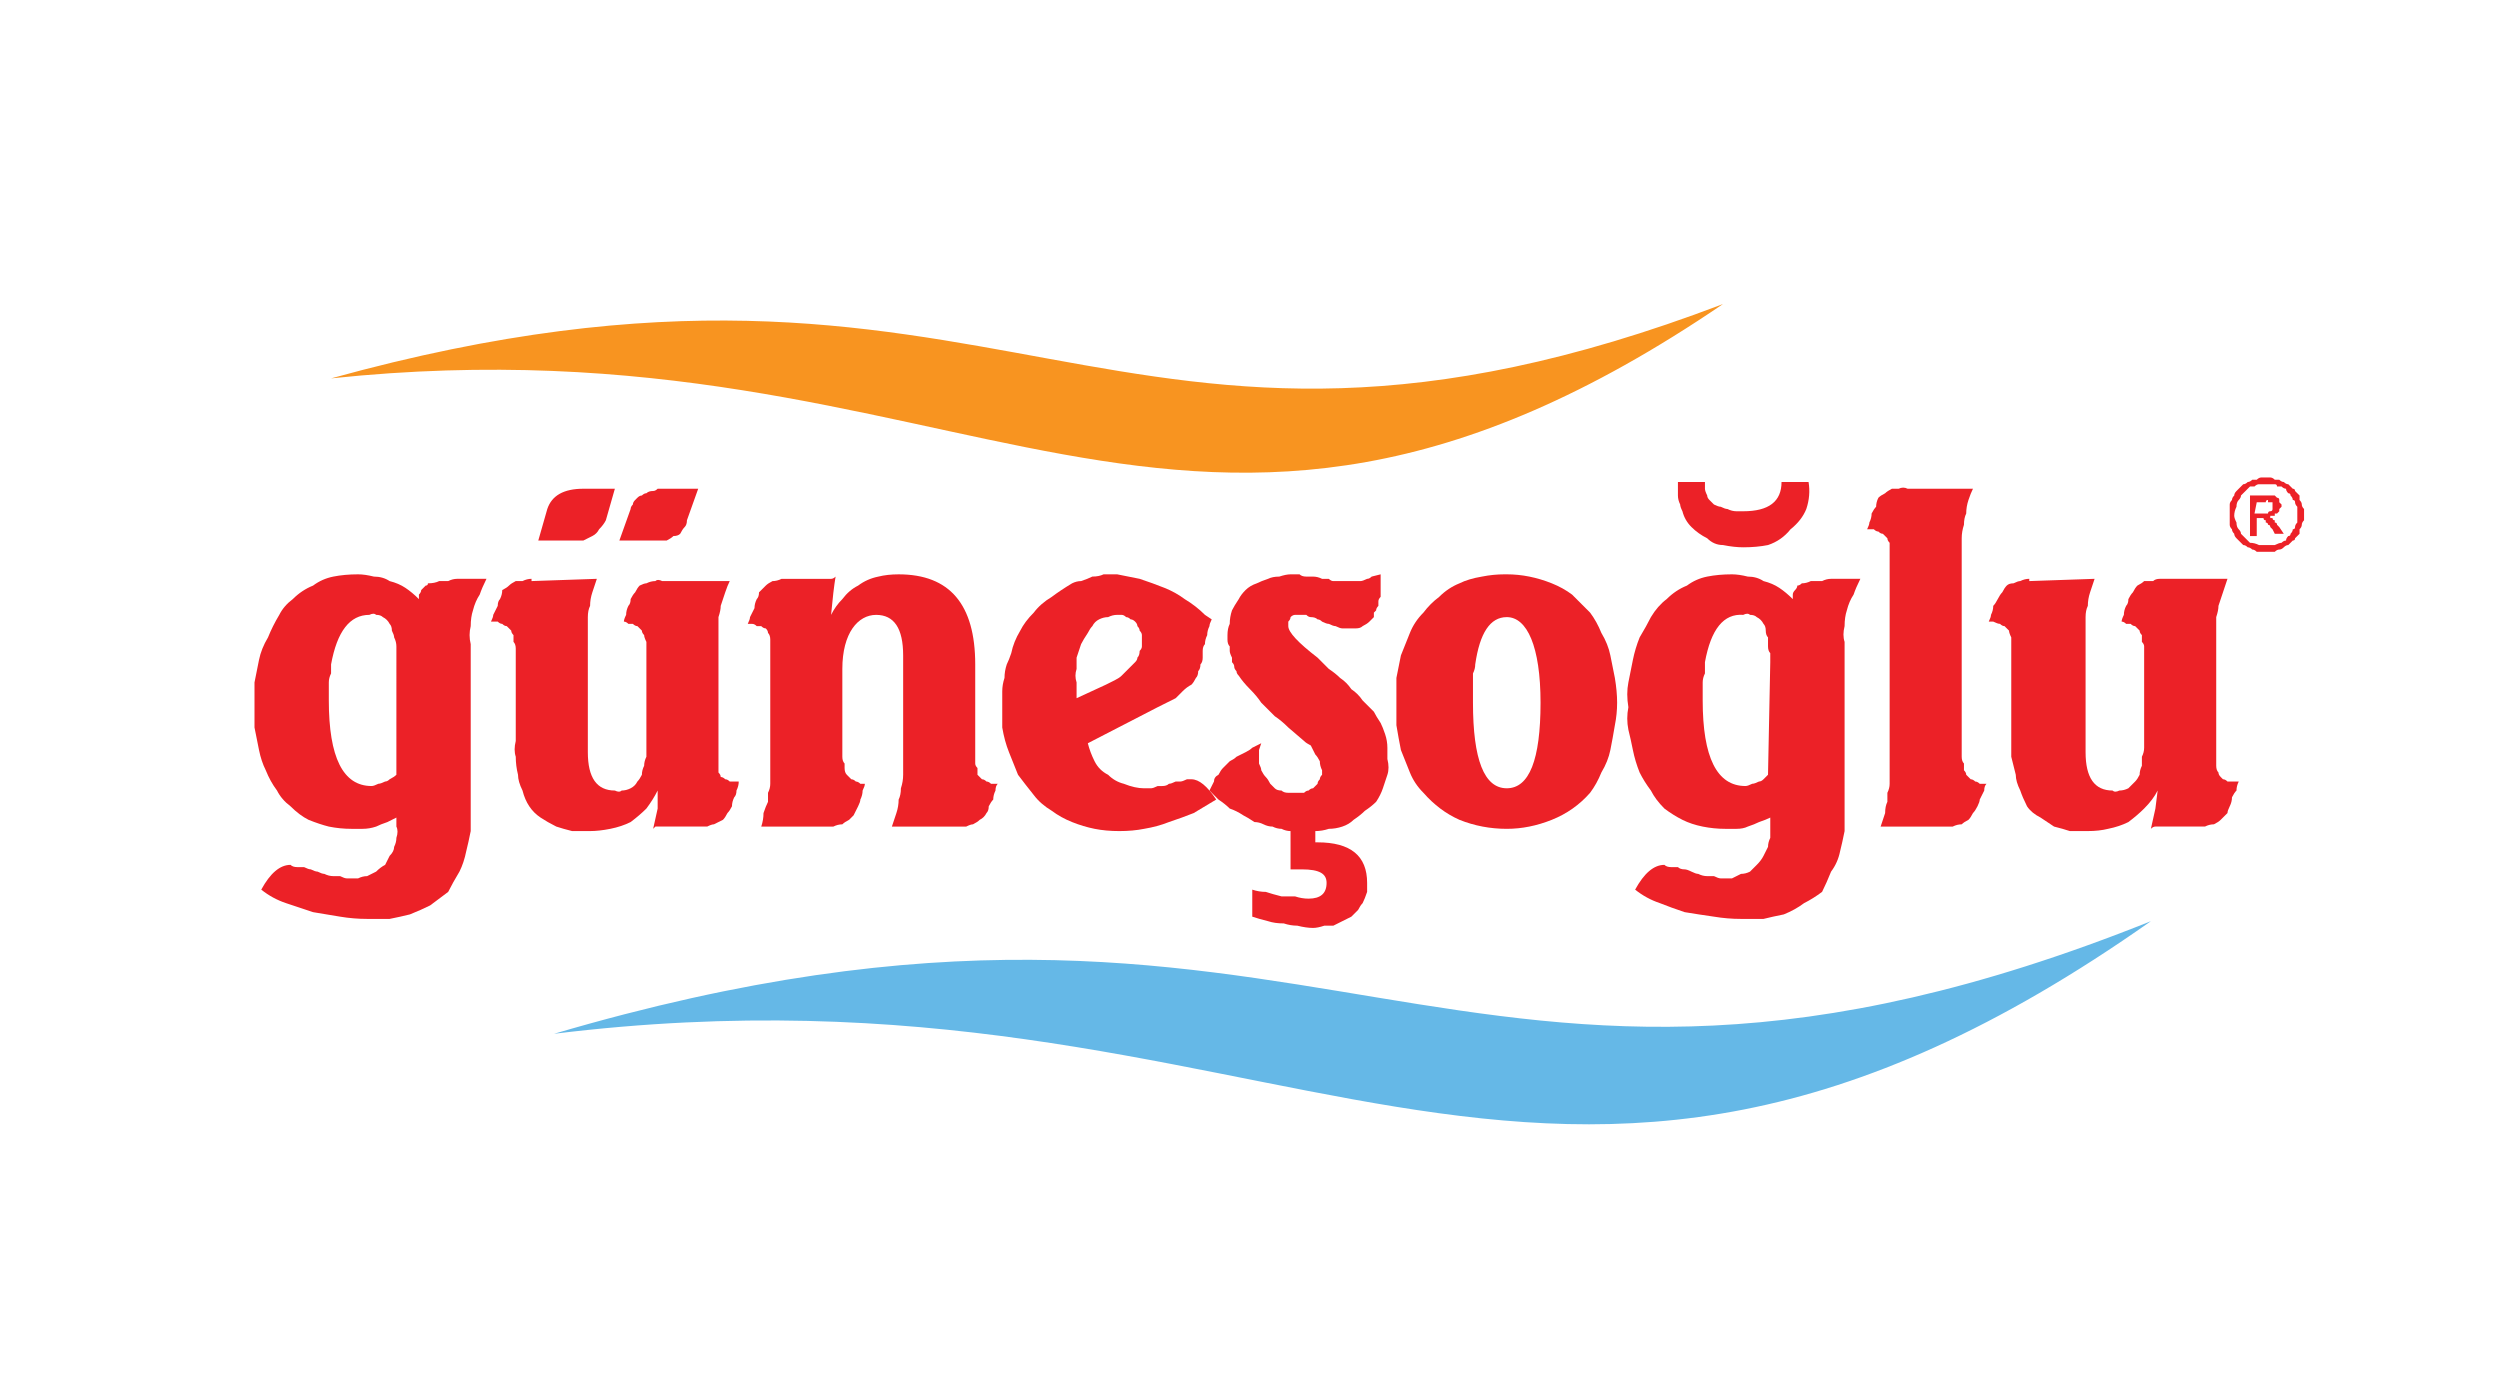
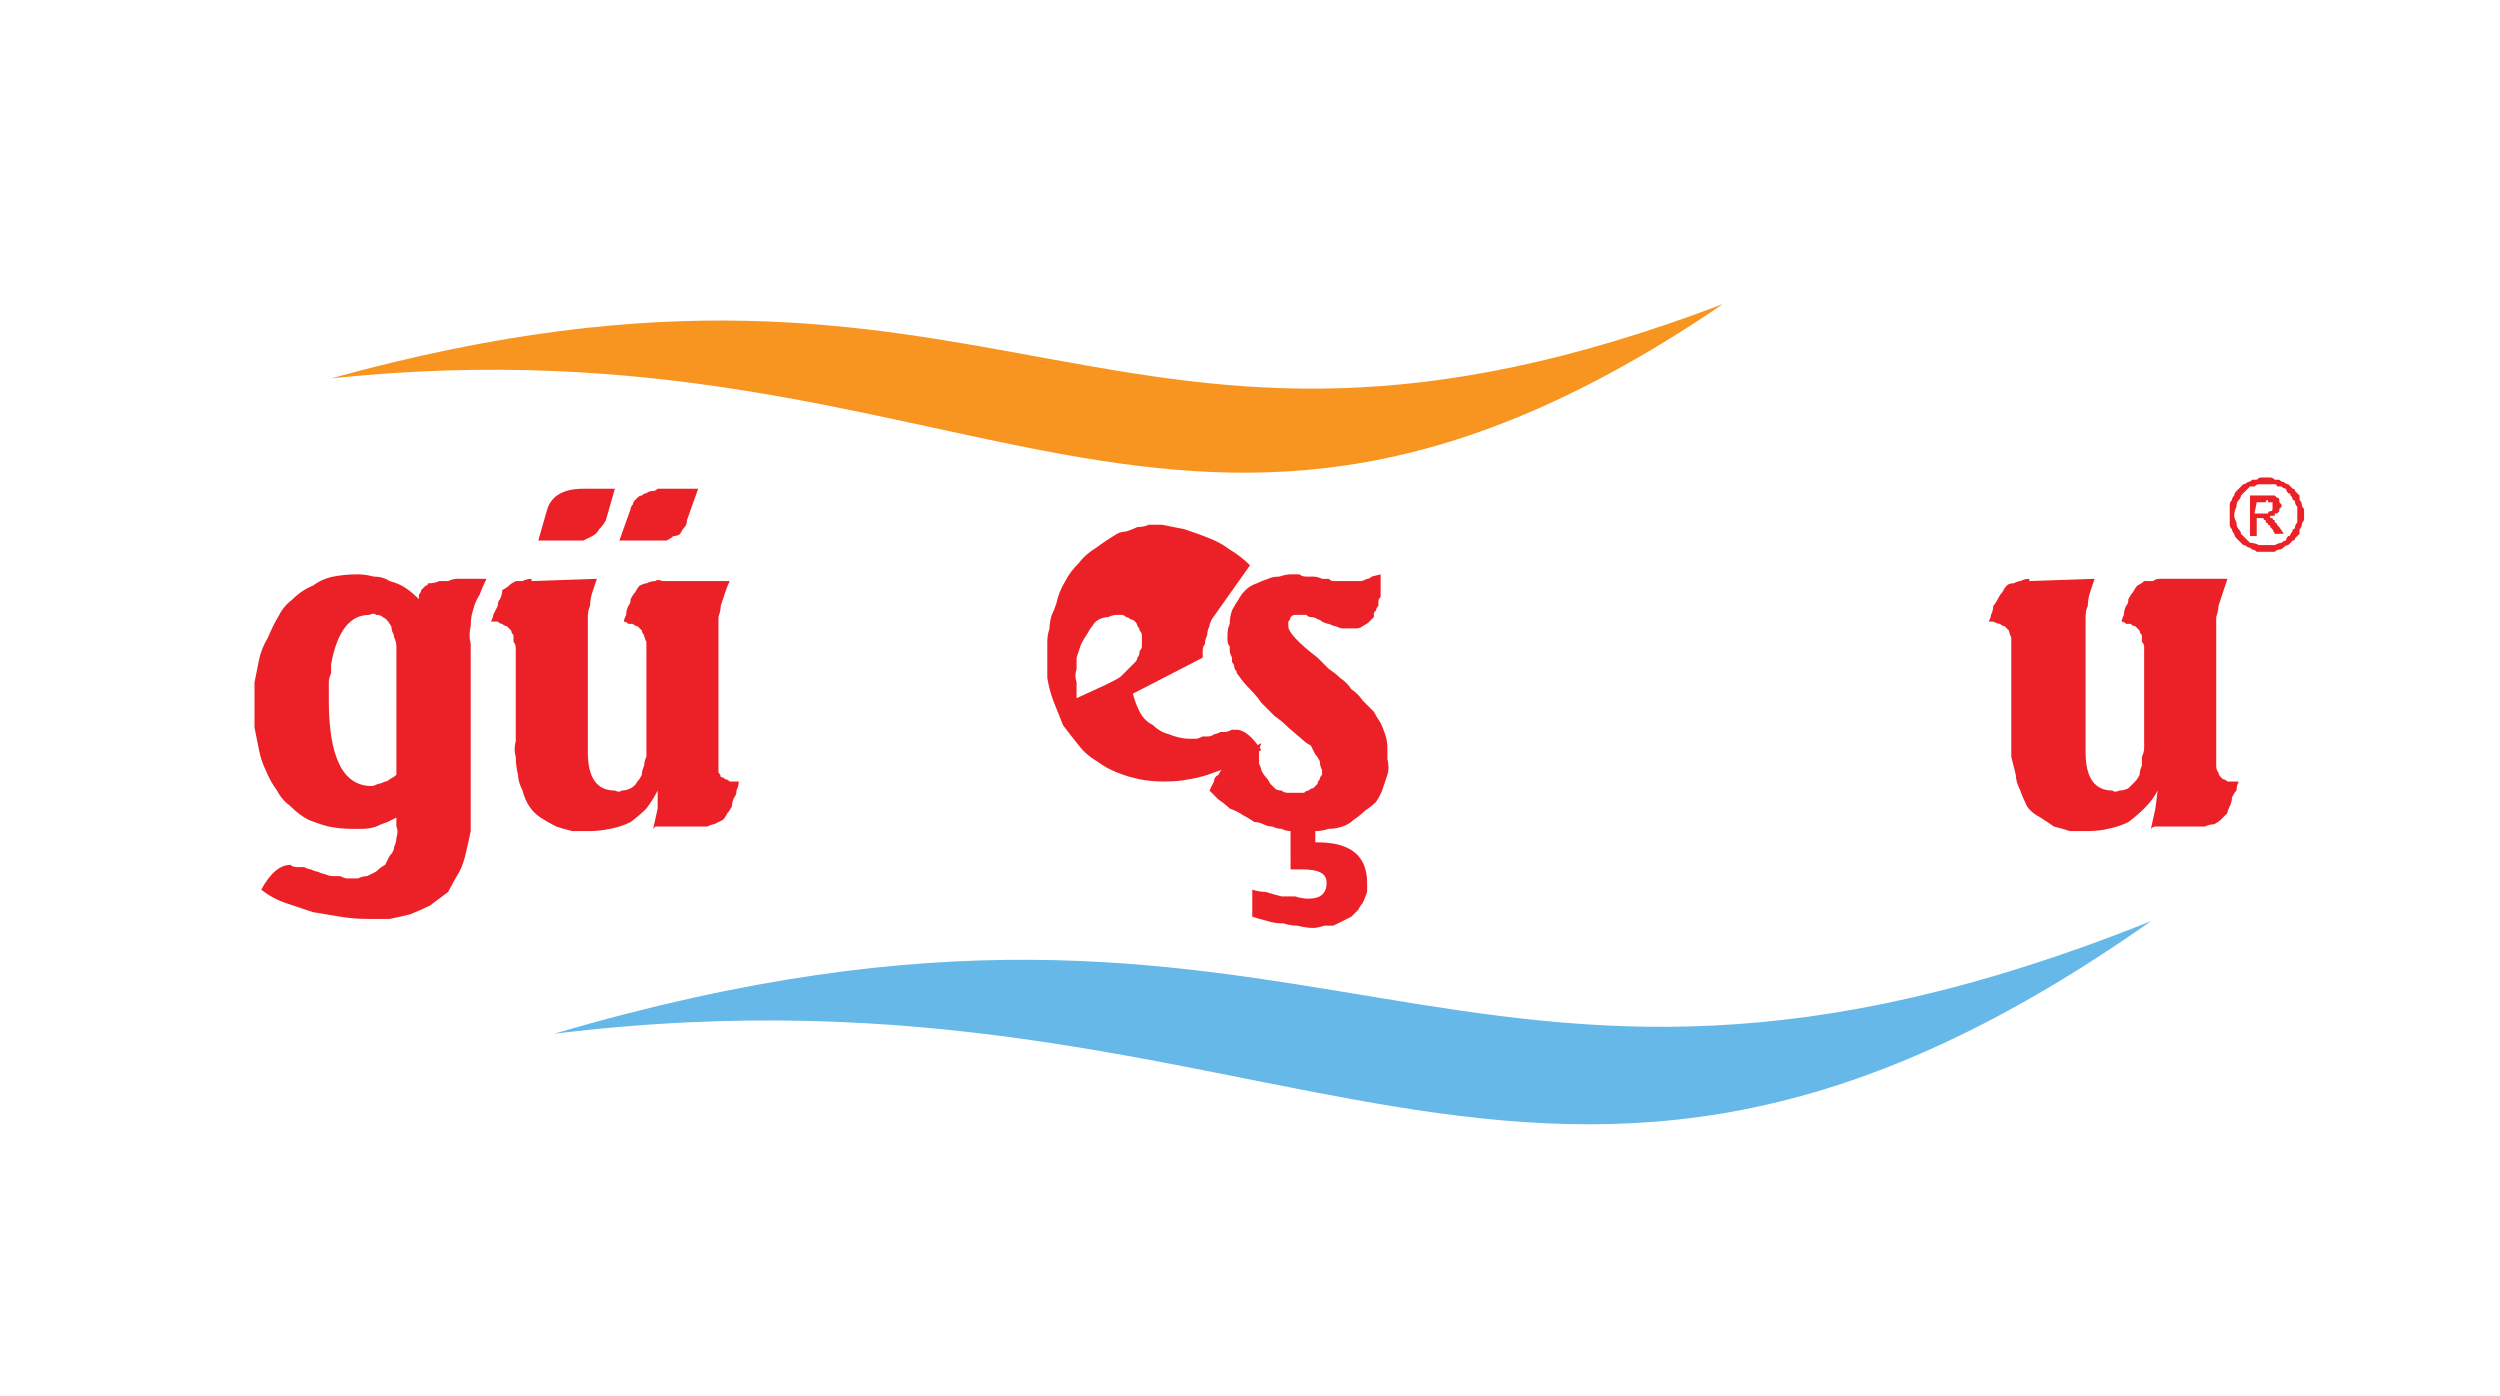
<svg xmlns="http://www.w3.org/2000/svg" version="1.2" viewBox="0 0 111 62">
  <title>logo</title>
  <style>
		.s0 { fill: #ec2127 } 
		.s1 { fill: #f89420 } 
		.s2 { fill: #65b8e7 } 
	</style>
  <path fill-rule="evenodd" class="s0" d="m18.6 26.6q0-0.1 0-0.2 0.1-0.1 0.1-0.2 0.1-0.1 0.2-0.2 0.1 0 0.1-0.1 0.3 0 0.5-0.1 0.2 0 0.4 0 0.2-0.1 0.4-0.1 0.2 0 0.4 0h0.9q-0.2 0.4-0.3 0.7-0.2 0.3-0.3 0.7-0.1 0.3-0.1 0.7-0.1 0.4 0 0.8v7.3q0 0.5 0 1-0.1 0.5-0.2 0.9-0.1 0.5-0.3 0.9-0.3 0.5-0.5 0.9-0.4 0.3-0.8 0.6-0.4 0.2-0.9 0.4-0.4 0.1-0.9 0.2-0.5 0-1 0-0.6 0-1.2-0.1-0.6-0.1-1.2-0.2-0.6-0.2-1.2-0.4-0.6-0.2-1.1-0.6 0.6-1.1 1.3-1.1 0.1 0.1 0.3 0.1 0.1 0 0.3 0 0.2 0.1 0.3 0.1 0.2 0.1 0.3 0.1 0.2 0.1 0.3 0.1 0.2 0.1 0.4 0.1 0.1 0 0.3 0 0.2 0.1 0.3 0.1 0.3 0 0.5 0 0.2-0.1 0.4-0.1 0.2-0.1 0.4-0.2 0.2-0.2 0.4-0.3 0.1-0.2 0.2-0.4 0.2-0.2 0.2-0.4 0.1-0.2 0.1-0.4 0.1-0.3 0-0.5v-0.4q-0.2 0.1-0.4 0.2-0.3 0.1-0.5 0.2-0.3 0.1-0.6 0.1-0.2 0-0.5 0-0.5 0-1-0.1-0.4-0.1-0.9-0.3-0.4-0.2-0.8-0.6-0.4-0.3-0.6-0.7-0.3-0.4-0.5-0.9-0.2-0.4-0.3-0.9-0.1-0.5-0.2-1 0-0.5 0-0.9 0-0.6 0-1.1 0.1-0.5 0.2-1 0.1-0.5 0.4-1 0.2-0.5 0.5-1 0.2-0.4 0.6-0.7 0.4-0.4 0.9-0.6 0.4-0.3 0.9-0.4 0.5-0.1 1.1-0.1 0.3 0 0.7 0.1 0.4 0 0.7 0.2 0.4 0.1 0.7 0.3 0.3 0.2 0.6 0.5zm-1 2.8q0-0.2 0-0.4 0-0.1 0-0.3 0-0.2-0.1-0.4 0-0.1-0.1-0.3 0-0.2-0.1-0.3-0.1-0.2-0.3-0.3-0.1-0.1-0.3-0.1-0.1-0.1-0.3 0-1.3 0-1.7 2.2 0 0.2 0 0.4-0.1 0.2-0.1 0.4 0 0.2 0 0.4 0 0.2 0 0.4 0 3.8 1.9 3.8 0.1 0 0.3-0.1 0.1 0 0.3-0.1 0.1 0 0.2-0.1 0.2-0.1 0.3-0.2z" />
  <path fill-rule="evenodd" class="s0" d="m23.6 25.8l2.9-0.1q-0.1 0.3-0.2 0.6-0.1 0.3-0.1 0.6-0.1 0.2-0.1 0.5 0 0.3 0 0.6v5.4q0 1.7 1.2 1.7 0.2 0.1 0.3 0 0.2 0 0.4-0.1 0.2-0.1 0.3-0.3 0.1-0.1 0.2-0.3 0-0.2 0.1-0.4 0-0.2 0.1-0.4 0-0.2 0-0.4 0-0.2 0-0.4v-3.8q0-0.1 0-0.3 0-0.1 0-0.2-0.1-0.2-0.1-0.3-0.1-0.1-0.1-0.2-0.1-0.1-0.2-0.2-0.1 0-0.2-0.1-0.1 0-0.2 0-0.1-0.1-0.2-0.1 0-0.1 0.1-0.3 0-0.2 0.1-0.4 0.1-0.1 0.1-0.3 0.1-0.2 0.2-0.3 0.1-0.2 0.2-0.3 0.2-0.1 0.3-0.1 0.2-0.1 0.4-0.1 0.1-0.1 0.3 0h3q-0.1 0.2-0.2 0.5-0.1 0.3-0.2 0.6 0 0.2-0.1 0.5 0 0.3 0 0.6v5.6q0 0.1 0 0.2 0 0.1 0 0.3 0 0.1 0 0.2 0.1 0.1 0.1 0.2 0.1 0 0.2 0.1 0.1 0 0.2 0.1 0.1 0 0.2 0 0.1 0 0.2 0 0 0.2-0.1 0.4 0 0.2-0.1 0.3-0.1 0.2-0.1 0.4-0.1 0.2-0.2 0.3-0.1 0.2-0.2 0.3-0.2 0.1-0.4 0.2-0.1 0-0.3 0.1-0.2 0-0.4 0h-1.5q-0.1 0-0.1 0-0.1 0-0.2 0 0 0-0.1 0 0 0-0.1 0.1l0.2-0.9v-0.8q-0.2 0.4-0.5 0.8-0.3 0.3-0.7 0.6-0.4 0.2-0.9 0.3-0.5 0.1-0.9 0.1-0.4 0-0.8 0-0.4-0.1-0.7-0.2-0.4-0.2-0.7-0.4-0.3-0.2-0.5-0.5-0.2-0.3-0.3-0.7-0.2-0.4-0.2-0.7-0.1-0.4-0.1-0.8-0.1-0.3 0-0.7v-3.9q0-0.1 0-0.2 0-0.2-0.1-0.3 0-0.1 0-0.3-0.1-0.1-0.1-0.2-0.1-0.1-0.2-0.2-0.1 0-0.2-0.1-0.1 0-0.2-0.1-0.1 0-0.3 0 0.1-0.2 0.1-0.3 0.1-0.2 0.2-0.4 0-0.2 0.1-0.3 0.1-0.2 0.1-0.4 0.2-0.1 0.3-0.2 0.1-0.1 0.3-0.2 0.2 0 0.3 0 0.2-0.1 0.4-0.1zm5.9-4.1h1.5l-0.5 1.4q0 0.2-0.1 0.3-0.1 0.1-0.2 0.3-0.1 0.1-0.3 0.1-0.1 0.1-0.3 0.2-0.1 0-0.1 0-0.1 0-0.2 0 0 0-0.1 0-0.1 0-0.2 0h-1.5l0.5-1.4q0-0.1 0.1-0.2 0-0.1 0.1-0.2 0 0 0.1-0.1 0.1-0.1 0.2-0.1 0.1-0.1 0.2-0.1 0.1-0.1 0.3-0.1 0.1 0 0.2-0.1 0.1 0 0.3 0zm-2.2 0l-0.4 1.4q-0.1 0.2-0.3 0.4-0.1 0.2-0.3 0.3-0.2 0.1-0.4 0.2-0.3 0-0.5 0h-1.5l0.4-1.4q0.3-0.9 1.6-0.9z" />
-   <path fill-rule="evenodd" class="s0" d="m43.3 29.5v3.9q0 0.1 0 0.2 0 0.2 0 0.3 0 0.1 0.1 0.2 0 0.2 0 0.3 0.1 0.1 0.2 0.2 0.1 0 0.2 0.1 0.1 0 0.2 0.1 0.2 0 0.3 0-0.1 0.1-0.1 0.3-0.1 0.2-0.1 0.4-0.1 0.1-0.2 0.3 0 0.2-0.1 0.3-0.1 0.2-0.3 0.3-0.1 0.1-0.3 0.2-0.1 0-0.3 0.1-0.2 0-0.4 0h-2.9q0.1-0.3 0.2-0.6 0.1-0.3 0.1-0.6 0.1-0.2 0.1-0.5 0.1-0.3 0.1-0.6v-5.3q0-1.8-1.2-1.8c-0.8 0-1.5 0.8-1.5 2.4v3.7q0 0.1 0 0.2 0 0.2 0.1 0.3 0 0.1 0 0.2 0 0.2 0.1 0.3 0.1 0.1 0.2 0.2 0.1 0 0.2 0.1 0.1 0 0.2 0.1 0.1 0 0.2 0 0 0.1-0.1 0.3 0 0.2-0.1 0.4 0 0.1-0.1 0.3-0.1 0.2-0.2 0.4-0.1 0.1-0.2 0.2-0.2 0.1-0.3 0.2-0.2 0-0.4 0.1-0.1 0-0.3 0h-2.9q0.1-0.3 0.1-0.6 0.1-0.3 0.2-0.5 0-0.2 0-0.4 0.1-0.2 0.1-0.4 0-0.2 0-0.4v-5.6q0-0.1 0-0.2 0-0.1 0-0.2 0-0.2-0.1-0.3 0-0.1-0.1-0.2-0.1 0-0.2-0.1-0.1 0-0.2 0-0.1-0.1-0.2-0.1-0.1 0-0.2 0 0.1-0.2 0.1-0.3 0.1-0.2 0.2-0.4 0-0.2 0.1-0.4 0.1-0.1 0.1-0.3 0.2-0.2 0.3-0.3 0.1-0.1 0.3-0.2 0.2 0 0.4-0.1 0.1 0 0.3 0h0.9 0.6q0.1 0 0.2 0 0 0 0.1 0 0.1 0 0.1 0 0.1 0 0.2-0.1-0.1 0.6-0.2 1.7 0.2-0.4 0.5-0.7 0.3-0.4 0.7-0.6 0.4-0.3 0.9-0.4 0.4-0.1 0.9-0.1 3.4 0 3.4 4z" />
-   <path fill-rule="evenodd" class="s0" d="m53.8 27.5q-0.1 0.2-0.1 0.3-0.1 0.2-0.1 0.4-0.1 0.2-0.1 0.4-0.1 0.1-0.1 0.3v0.3q0 0.2-0.1 0.3 0 0.2-0.1 0.3 0 0.2-0.1 0.3-0.1 0.2-0.2 0.3-0.2 0.1-0.4 0.3-0.1 0.1-0.3 0.3-0.2 0.1-0.4 0.2-0.2 0.1-0.4 0.2l-3.1 1.6q0.1 0.4 0.3 0.8 0.2 0.4 0.6 0.6 0.3 0.3 0.7 0.4 0.5 0.2 0.9 0.2 0.1 0 0.3 0 0.1 0 0.3-0.1 0.1 0 0.2 0 0.2 0 0.3-0.1 0.1 0 0.3-0.1 0.1 0 0.2 0 0.1 0 0.3-0.1 0.1 0 0.2 0 0.5 0 1.1 0.9-0.5 0.3-1 0.6-0.5 0.2-1.1 0.4-0.5 0.2-1.1 0.3-0.5 0.1-1.1 0.1-0.6 0-1.1-0.1-0.5-0.1-1-0.3-0.5-0.2-0.9-0.5-0.5-0.3-0.8-0.7-0.4-0.5-0.7-0.9-0.2-0.5-0.4-1-0.2-0.5-0.3-1.1 0-0.5 0-1 0-0.3 0-0.6 0-0.3 0.1-0.6 0-0.3 0.1-0.6 0.1-0.2 0.2-0.5 0.1-0.5 0.4-1 0.2-0.4 0.6-0.8 0.3-0.4 0.8-0.7 0.4-0.3 0.9-0.6 0.2-0.1 0.4-0.1 0.3-0.1 0.5-0.2 0.3 0 0.5-0.1 0.3 0 0.6 0 0.5 0.1 1 0.2 0.6 0.2 1.1 0.4 0.5 0.2 0.9 0.5 0.5 0.3 0.9 0.7zm-4.7 2.9q0.2-0.1 0.4-0.2 0.2-0.1 0.3-0.2 0.2-0.2 0.3-0.3 0.2-0.2 0.3-0.3 0.1-0.1 0.1-0.2 0.1-0.1 0.1-0.3 0.1-0.1 0.1-0.2 0-0.1 0-0.2 0-0.2 0-0.3 0-0.1-0.1-0.2 0-0.1-0.1-0.2 0-0.1-0.1-0.2-0.1-0.1-0.2-0.1-0.1-0.1-0.2-0.1-0.1-0.1-0.2-0.1-0.1 0-0.2 0-0.2 0-0.4 0.1-0.2 0-0.4 0.1-0.2 0.1-0.3 0.3-0.1 0.1-0.2 0.3-0.2 0.3-0.3 0.5-0.1 0.3-0.2 0.6 0 0.2 0 0.5-0.1 0.3 0 0.6v0.3 0.4z" />
+   <path fill-rule="evenodd" class="s0" d="m53.8 27.5q-0.1 0.2-0.1 0.3-0.1 0.2-0.1 0.4-0.1 0.2-0.1 0.4-0.1 0.1-0.1 0.3v0.3l-3.1 1.6q0.1 0.4 0.3 0.8 0.2 0.4 0.6 0.6 0.3 0.3 0.7 0.4 0.5 0.2 0.9 0.2 0.1 0 0.3 0 0.1 0 0.3-0.1 0.1 0 0.2 0 0.2 0 0.3-0.1 0.1 0 0.3-0.1 0.1 0 0.2 0 0.1 0 0.3-0.1 0.1 0 0.2 0 0.5 0 1.1 0.9-0.5 0.3-1 0.6-0.5 0.2-1.1 0.4-0.5 0.2-1.1 0.3-0.5 0.1-1.1 0.1-0.6 0-1.1-0.1-0.5-0.1-1-0.3-0.5-0.2-0.9-0.5-0.5-0.3-0.8-0.7-0.4-0.5-0.7-0.9-0.2-0.5-0.4-1-0.2-0.5-0.3-1.1 0-0.5 0-1 0-0.3 0-0.6 0-0.3 0.1-0.6 0-0.3 0.1-0.6 0.1-0.2 0.2-0.5 0.1-0.5 0.4-1 0.2-0.4 0.6-0.8 0.3-0.4 0.8-0.7 0.4-0.3 0.9-0.6 0.2-0.1 0.4-0.1 0.3-0.1 0.5-0.2 0.3 0 0.5-0.1 0.3 0 0.6 0 0.5 0.1 1 0.2 0.6 0.2 1.1 0.4 0.5 0.2 0.9 0.5 0.5 0.3 0.9 0.7zm-4.7 2.9q0.2-0.1 0.4-0.2 0.2-0.1 0.3-0.2 0.2-0.2 0.3-0.3 0.2-0.2 0.3-0.3 0.1-0.1 0.1-0.2 0.1-0.1 0.1-0.3 0.1-0.1 0.1-0.2 0-0.1 0-0.2 0-0.2 0-0.3 0-0.1-0.1-0.2 0-0.1-0.1-0.2 0-0.1-0.1-0.2-0.1-0.1-0.2-0.1-0.1-0.1-0.2-0.1-0.1-0.1-0.2-0.1-0.1 0-0.2 0-0.2 0-0.4 0.1-0.2 0-0.4 0.1-0.2 0.1-0.3 0.3-0.1 0.1-0.2 0.3-0.2 0.3-0.3 0.5-0.1 0.3-0.2 0.6 0 0.2 0 0.5-0.1 0.3 0 0.6v0.3 0.4z" />
  <path fill-rule="evenodd" class="s0" d="m57.3 36.9q-0.2 0-0.4-0.1-0.2 0-0.4-0.1-0.2 0-0.4-0.1-0.2-0.1-0.4-0.1-0.3-0.2-0.5-0.3-0.3-0.2-0.6-0.3-0.2-0.2-0.5-0.4-0.2-0.2-0.4-0.4 0.1-0.2 0.2-0.4 0-0.2 0.2-0.3 0.1-0.2 0.2-0.3 0.2-0.2 0.3-0.3 0.2-0.1 0.3-0.2 0.2-0.1 0.4-0.2 0.2-0.1 0.3-0.2 0.2-0.1 0.4-0.2l-0.1 0.3v0.3q0 0.2 0 0.3 0.1 0.2 0.1 0.3 0.1 0.2 0.2 0.3 0.1 0.1 0.2 0.3 0.1 0.1 0.2 0.2 0.1 0.1 0.3 0.1 0.1 0.1 0.3 0.1 0.1 0 0.3 0 0.1 0 0.2 0 0.1 0 0.2 0 0.1-0.1 0.2-0.1 0.1-0.1 0.2-0.1 0.1-0.1 0.2-0.2 0-0.1 0.1-0.2 0-0.1 0.1-0.2 0-0.1 0-0.2-0.1-0.2-0.1-0.4-0.1-0.2-0.2-0.3-0.1-0.2-0.2-0.4-0.2-0.1-0.3-0.2l-0.7-0.6q-0.3-0.3-0.6-0.5-0.3-0.3-0.6-0.6-0.2-0.3-0.5-0.6-0.3-0.3-0.5-0.6-0.1-0.1-0.1-0.2-0.1-0.1-0.1-0.2 0-0.1-0.1-0.2 0-0.1 0-0.2-0.1-0.2-0.1-0.3 0-0.1 0-0.2-0.1-0.1-0.1-0.3 0-0.1 0-0.2 0-0.3 0.1-0.5 0-0.3 0.1-0.6 0.1-0.2 0.3-0.5 0.1-0.2 0.3-0.4 0.2-0.2 0.5-0.3 0.2-0.1 0.5-0.2 0.2-0.1 0.5-0.1 0.3-0.1 0.5-0.1 0.2 0 0.4 0 0.1 0.1 0.3 0.1 0.2 0 0.3 0 0.2 0 0.4 0.1 0.1 0 0.3 0 0.1 0.1 0.2 0.1 0.2 0 0.3 0 0.2 0 0.3 0 0.2 0 0.3 0 0.1 0 0.3 0 0.1 0 0.3-0.1 0.1 0 0.2-0.1l0.4-0.1v0.3q0 0.1 0 0.3 0 0.1 0 0.2 0 0.1 0 0.2-0.1 0.1-0.1 0.2 0 0.1 0 0.2-0.1 0.1-0.1 0.2 0 0-0.1 0.1 0 0.1 0 0.2-0.1 0.1-0.2 0.2-0.1 0.1-0.3 0.2-0.1 0.1-0.3 0.1-0.1 0-0.2 0-0.2 0-0.4 0-0.1 0-0.3-0.1-0.1 0-0.3-0.1-0.1 0-0.3-0.1-0.1-0.1-0.2-0.1-0.1-0.1-0.3-0.1-0.1 0-0.2-0.1-0.1 0-0.3 0-0.1 0-0.2 0-0.1 0-0.2 0.1 0 0.1-0.1 0.2 0 0.1 0 0.2 0 0.4 1.3 1.4l0.1 0.1 0.4 0.4q0.3 0.2 0.5 0.4 0.3 0.2 0.5 0.5 0.3 0.2 0.5 0.5 0.2 0.2 0.5 0.5 0.1 0.2 0.3 0.5 0.1 0.2 0.2 0.5 0.1 0.3 0.1 0.6 0 0.2 0 0.5 0.1 0.4 0 0.7-0.1 0.3-0.2 0.6-0.1 0.3-0.3 0.6-0.2 0.2-0.5 0.4-0.2 0.2-0.5 0.4-0.2 0.2-0.5 0.3-0.3 0.1-0.6 0.1-0.3 0.1-0.6 0.1v0.5h0.1q2.2 0 2.2 1.8 0 0.2 0 0.4-0.1 0.3-0.2 0.5-0.1 0.1-0.2 0.3-0.2 0.2-0.3 0.3-0.2 0.1-0.4 0.2-0.2 0.1-0.4 0.2-0.2 0-0.4 0-0.3 0.1-0.5 0.1-0.3 0-0.7-0.1-0.3 0-0.6-0.1-0.4 0-0.7-0.1-0.4-0.1-0.7-0.2v-1.2q0.3 0.1 0.6 0.1 0.3 0.1 0.7 0.2 0.3 0 0.6 0 0.3 0.1 0.6 0.1 0.8 0 0.8-0.7c0-0.4-0.3-0.6-1.1-0.6h-0.5z" />
-   <path fill-rule="evenodd" class="s0" d="m66.9 25.5q0.5 0 1 0.1 0.5 0.1 1 0.3 0.5 0.2 0.9 0.5 0.4 0.4 0.8 0.8 0.3 0.4 0.5 0.9 0.3 0.5 0.4 1 0.1 0.5 0.2 1 0.1 0.6 0.1 1.1 0 0.5-0.1 1-0.1 0.6-0.2 1.1-0.1 0.5-0.4 1-0.2 0.5-0.5 0.9-0.7 0.8-1.7 1.2-1 0.4-2 0.4-1.1 0-2.1-0.4-0.9-0.4-1.6-1.2-0.4-0.4-0.6-0.9-0.2-0.5-0.4-1-0.1-0.5-0.2-1.1 0-0.5 0-1 0-0.5 0-1.1 0.1-0.5 0.2-1 0.2-0.5 0.4-1 0.2-0.5 0.6-0.9 0.3-0.4 0.7-0.7 0.4-0.4 0.9-0.6 0.4-0.2 1-0.3 0.5-0.1 1-0.1zm0 1.9q-1.1 0-1.4 2.1 0 0.2-0.1 0.4 0 0.2 0 0.5 0 0.2 0 0.4 0 0.2 0 0.4 0 3.8 1.5 3.8 1.5 0 1.5-3.8c0-2.5-0.6-3.8-1.5-3.8z" />
-   <path fill-rule="evenodd" class="s0" d="m79.6 26.6q0-0.1 0-0.2 0-0.1 0.1-0.2 0.1-0.1 0.1-0.2 0.1 0 0.2-0.1 0.2 0 0.4-0.1 0.2 0 0.5 0 0.2-0.1 0.4-0.1 0.2 0 0.4 0h0.9q-0.2 0.4-0.3 0.7-0.2 0.3-0.3 0.7-0.1 0.3-0.1 0.7-0.1 0.4 0 0.7v7.4q0 0.5 0 1-0.1 0.5-0.2 0.9-0.1 0.5-0.4 0.9-0.2 0.5-0.4 0.9-0.4 0.3-0.8 0.5-0.4 0.3-0.9 0.5-0.5 0.1-0.9 0.2-0.5 0-1 0-0.6 0-1.2-0.1-0.7-0.1-1.3-0.2-0.6-0.2-1.1-0.4-0.6-0.2-1.1-0.6 0.6-1.1 1.3-1.1 0.1 0.1 0.3 0.1 0.1 0 0.3 0 0.1 0.1 0.3 0.1 0.1 0 0.3 0.1 0.2 0.1 0.3 0.1 0.2 0.1 0.4 0.1 0.1 0 0.3 0 0.2 0.1 0.3 0.1 0.3 0 0.5 0 0.2-0.1 0.4-0.2 0.2 0 0.4-0.1 0.2-0.2 0.3-0.3 0.2-0.2 0.3-0.4 0.1-0.2 0.2-0.4 0-0.2 0.1-0.4 0-0.2 0-0.5v-0.4q-0.2 0.1-0.5 0.2-0.2 0.1-0.5 0.2-0.2 0.1-0.5 0.1-0.2 0-0.5 0-0.5 0-1-0.1-0.5-0.1-0.9-0.3-0.4-0.2-0.8-0.5-0.4-0.4-0.6-0.8-0.3-0.4-0.5-0.8-0.2-0.5-0.3-1-0.1-0.5-0.2-0.9-0.1-0.5 0-1-0.1-0.6 0-1.1 0.1-0.5 0.2-1 0.1-0.5 0.3-1 0.3-0.5 0.5-0.9 0.3-0.5 0.7-0.8 0.4-0.4 0.9-0.6 0.4-0.3 0.9-0.4 0.5-0.1 1.1-0.1 0.3 0 0.7 0.1 0.4 0 0.7 0.2 0.4 0.1 0.7 0.3 0.3 0.2 0.6 0.5zm-1 2.8q0-0.2 0-0.4-0.1-0.1-0.1-0.3 0-0.2 0-0.4-0.1-0.1-0.1-0.3 0-0.2-0.1-0.3-0.1-0.2-0.3-0.3-0.1-0.1-0.3-0.1-0.1-0.1-0.3 0-1.3-0.1-1.7 2.1 0 0.2 0 0.5-0.1 0.2-0.1 0.4 0 0.2 0 0.4 0 0.2 0 0.4 0 3.8 1.9 3.8 0.1 0 0.3-0.1 0.1 0 0.3-0.1 0.1 0 0.2-0.1 0.1-0.1 0.2-0.2zm-4.1-8h1.2q0 0.1 0 0.3 0 0.1 0.1 0.3 0 0.1 0.1 0.2 0.1 0.1 0.2 0.2 0.2 0.1 0.3 0.1 0.2 0.1 0.3 0.1 0.2 0.1 0.4 0.1 0.1 0 0.3 0 1.7 0 1.7-1.3h1.2q0.1 0.6-0.1 1.2-0.2 0.5-0.7 0.9-0.4 0.5-1 0.7-0.5 0.1-1.1 0.1-0.4 0-0.9-0.1-0.4 0-0.7-0.3-0.4-0.2-0.7-0.5-0.3-0.3-0.4-0.7-0.1-0.2-0.1-0.3-0.1-0.2-0.1-0.4 0-0.1 0-0.3 0-0.1 0-0.3z" />
-   <path fill-rule="evenodd" class="s0" d="m84.7 21.7h2.9q-0.1 0.2-0.2 0.5-0.1 0.3-0.1 0.6-0.1 0.2-0.1 0.5-0.1 0.3-0.1 0.6v9.5q0 0.1 0 0.2 0 0.2 0.1 0.3 0 0.1 0 0.3 0.1 0.1 0.1 0.2 0.1 0.1 0.2 0.2 0.1 0 0.2 0.1 0.1 0 0.2 0.1 0.1 0 0.3 0-0.1 0.1-0.1 0.3-0.1 0.2-0.2 0.4 0 0.1-0.1 0.3-0.1 0.2-0.2 0.3-0.1 0.2-0.2 0.3-0.2 0.1-0.3 0.2-0.2 0-0.4 0.1-0.1 0-0.3 0h-2.9q0.1-0.3 0.2-0.6 0-0.3 0.1-0.5 0-0.2 0-0.4 0.1-0.2 0.1-0.4 0-0.2 0-0.4v-9.5q0-0.1 0-0.3 0-0.1 0-0.2 0-0.1 0-0.3-0.1-0.1-0.1-0.2-0.1-0.1-0.2-0.2-0.1 0-0.2-0.1-0.1 0-0.2-0.1-0.2 0-0.3 0 0.1-0.2 0.1-0.3 0.1-0.2 0.1-0.4 0.1-0.2 0.2-0.3 0-0.2 0.1-0.4 0.1-0.1 0.3-0.2 0.1-0.1 0.3-0.2 0.1 0 0.3 0 0.2-0.1 0.4 0z" />
  <path fill-rule="evenodd" class="s0" d="m90.1 25.8l2.9-0.1q-0.1 0.3-0.2 0.6-0.1 0.3-0.1 0.6-0.1 0.2-0.1 0.5 0 0.3 0 0.6v5.4q0 1.7 1.2 1.7 0.1 0.1 0.3 0 0.2 0 0.4-0.1 0.1-0.1 0.3-0.3 0.1-0.1 0.2-0.3 0-0.2 0.1-0.4 0-0.2 0-0.4 0.1-0.2 0.1-0.4 0-0.2 0-0.4v-3.8q0-0.1 0-0.3 0-0.1-0.1-0.2 0-0.2 0-0.3-0.1-0.1-0.1-0.2-0.1-0.1-0.2-0.2-0.1 0-0.2-0.1-0.1 0-0.2 0-0.1-0.1-0.2-0.1 0-0.1 0.1-0.3 0-0.2 0.1-0.4 0.1-0.1 0.1-0.3 0.1-0.2 0.2-0.3 0.1-0.2 0.2-0.3 0.2-0.1 0.3-0.2 0.2 0 0.4 0 0.1-0.1 0.3-0.1h3q-0.1 0.3-0.2 0.6-0.1 0.3-0.2 0.6 0 0.2-0.1 0.5 0 0.3 0 0.6v5.6q0 0.1 0 0.2 0 0.1 0 0.2 0 0.2 0.1 0.3 0 0.1 0.1 0.2 0 0 0.1 0.1 0.1 0 0.2 0.1 0.1 0 0.2 0 0.2 0 0.3 0-0.1 0.2-0.1 0.4-0.1 0.1-0.2 0.3 0 0.2-0.1 0.4-0.1 0.2-0.1 0.3-0.2 0.2-0.3 0.3-0.1 0.1-0.3 0.2-0.2 0-0.4 0.1-0.1 0-0.3 0h-0.9-0.7q0 0-0.1 0-0.1 0-0.1 0-0.1 0-0.1 0-0.1 0-0.2 0.1l0.2-0.9 0.1-0.8q-0.2 0.4-0.6 0.8-0.3 0.3-0.7 0.6-0.4 0.2-0.9 0.3-0.4 0.1-0.9 0.1-0.4 0-0.8 0-0.3-0.1-0.7-0.2-0.3-0.2-0.6-0.4-0.4-0.2-0.6-0.5-0.2-0.4-0.3-0.7-0.2-0.4-0.2-0.7-0.1-0.4-0.2-0.8 0-0.4 0-0.7v-3.9q0-0.1 0-0.2 0-0.2 0-0.3 0-0.1 0-0.2-0.1-0.2-0.1-0.3-0.1-0.1-0.2-0.2-0.1 0-0.2-0.1-0.1 0-0.3-0.1-0.1 0-0.2 0 0.1-0.2 0.1-0.3 0.1-0.2 0.1-0.4 0.1-0.1 0.2-0.3 0.1-0.2 0.2-0.3 0.1-0.2 0.2-0.3 0.1-0.1 0.3-0.1 0.2-0.1 0.3-0.1 0.2-0.1 0.4-0.1z" />
  <path fill-rule="evenodd" class="s1" d="m14.7 16.8c28.4-3 37.7 13.1 61.8-3.3-27.3 10.4-31.8-5-61.8 3.3z" />
  <path fill-rule="evenodd" class="s2" d="m24.6 45.9c32.5-4 43.5 14.3 70.9-5-31.2 12.5-36.6-5.1-70.9 5z" />
  <path fill-rule="evenodd" class="s0" d="m100.6 21.2q0.1 0 0.2 0 0.1 0 0.2 0.1 0.1 0 0.2 0 0.1 0.1 0.2 0.1 0.1 0.1 0.2 0.1 0.1 0.1 0.2 0.2 0.1 0 0.1 0.1 0.1 0.1 0.2 0.2 0 0.1 0 0.2 0.1 0.1 0.1 0.2 0 0.1 0.1 0.2 0 0.2 0 0.3 0 0.1 0 0.2-0.1 0.1-0.1 0.2 0 0.1-0.1 0.2 0 0.1 0 0.2-0.1 0.1-0.2 0.2 0 0.1-0.1 0.1-0.1 0.1-0.2 0.2-0.1 0-0.2 0.1-0.1 0.1-0.2 0.1-0.1 0-0.2 0.1-0.1 0-0.2 0-0.1 0-0.2 0-0.1 0-0.2 0-0.1 0-0.2 0-0.1-0.1-0.2-0.1-0.1-0.1-0.2-0.1-0.1-0.1-0.2-0.1-0.1-0.1-0.2-0.2 0 0-0.1-0.1-0.1-0.1-0.1-0.2-0.1-0.1-0.1-0.2-0.1-0.1-0.1-0.2 0-0.1 0-0.2 0-0.1 0-0.2 0-0.2 0-0.3 0-0.1 0-0.2 0-0.1 0.1-0.2 0-0.1 0.1-0.2 0-0.1 0.1-0.2 0.1-0.1 0.1-0.1 0.1-0.1 0.2-0.2 0.1 0 0.2-0.1 0.1 0 0.2-0.1 0.1 0 0.2 0 0.1-0.1 0.2-0.1 0.1 0 0.2 0zm0 0.3q-0.1 0-0.2 0-0.1 0-0.1 0-0.1 0-0.2 0.1-0.1 0-0.2 0-0.1 0.1-0.1 0.1-0.1 0.1-0.2 0.2 0 0-0.1 0.1 0 0.1-0.1 0.2-0.1 0.1-0.1 0.3-0.1 0.2-0.1 0.4 0 0.1 0.1 0.3 0 0.2 0.1 0.3 0.1 0.1 0.1 0.2 0.1 0.1 0.1 0.1 0.1 0.1 0.2 0.2 0 0 0.1 0.1 0.2 0 0.4 0.1 0.1 0 0.3 0 0.2 0 0.4 0 0.2-0.1 0.3-0.1 0.1-0.1 0.2-0.1 0-0.1 0.1-0.2 0.1 0 0.1-0.1 0.1-0.1 0.1-0.2 0.1 0 0.1-0.1 0-0.1 0.1-0.2 0-0.1 0-0.2 0-0.1 0-0.1 0-0.1 0-0.2 0-0.1 0-0.2-0.1-0.1-0.1-0.2 0-0.1-0.1-0.1 0-0.1-0.1-0.2 0-0.1-0.1-0.1-0.1-0.1-0.1-0.2-0.1 0-0.2-0.1-0.1 0-0.2 0 0-0.1-0.1-0.1-0.1 0-0.2 0-0.1 0-0.2 0zm-0.7 2.3v-1.8h0.6q0.1 0 0.1 0 0.1 0 0.1 0 0.1 0 0.1 0 0.1 0 0.2 0 0 0 0 0 0 0 0.1 0.1 0 0 0 0 0.1 0 0.1 0.1 0 0 0 0 0 0 0 0.1 0 0 0.1 0.1 0 0 0 0 0 0.1 0 0.1-0.1 0.1-0.1 0.1 0 0 0 0.1 0 0-0.1 0.1 0 0-0.1 0 0 0.1 0 0.1-0.1 0-0.1 0-0.1 0-0.1 0 0 0 0 0 0 0.1 0 0.1 0.1 0 0.1 0 0 0 0 0 0 0.1 0.1 0.1 0 0 0 0.1 0.1 0 0.1 0.1 0 0 0.1 0.1l0.2 0.3h-0.4l-0.1-0.2q-0.1-0.1-0.1-0.1 0-0.1-0.1-0.1 0-0.1-0.1-0.1 0-0.1 0-0.1-0.1 0-0.1-0.1 0 0-0.1 0 0 0 0 0 0 0-0.1 0h-0.1v0.8zm0.2-1h0.4q0 0 0.1 0 0 0 0.1 0 0-0.1 0.1-0.1 0 0 0 0 0.1 0 0.1-0.1 0 0 0 0 0 0 0 0 0-0.1 0-0.1 0 0 0 0 0-0.1 0-0.1 0 0 0 0 0 0 0 0 0-0.1 0-0.1 0 0 0 0 0 0-0.1 0 0 0 0 0 0 0-0.1 0 0-0.1 0-0.1-0.1 0-0.1 0.1-0.1 0-0.1 0h-0.3z" />
</svg>